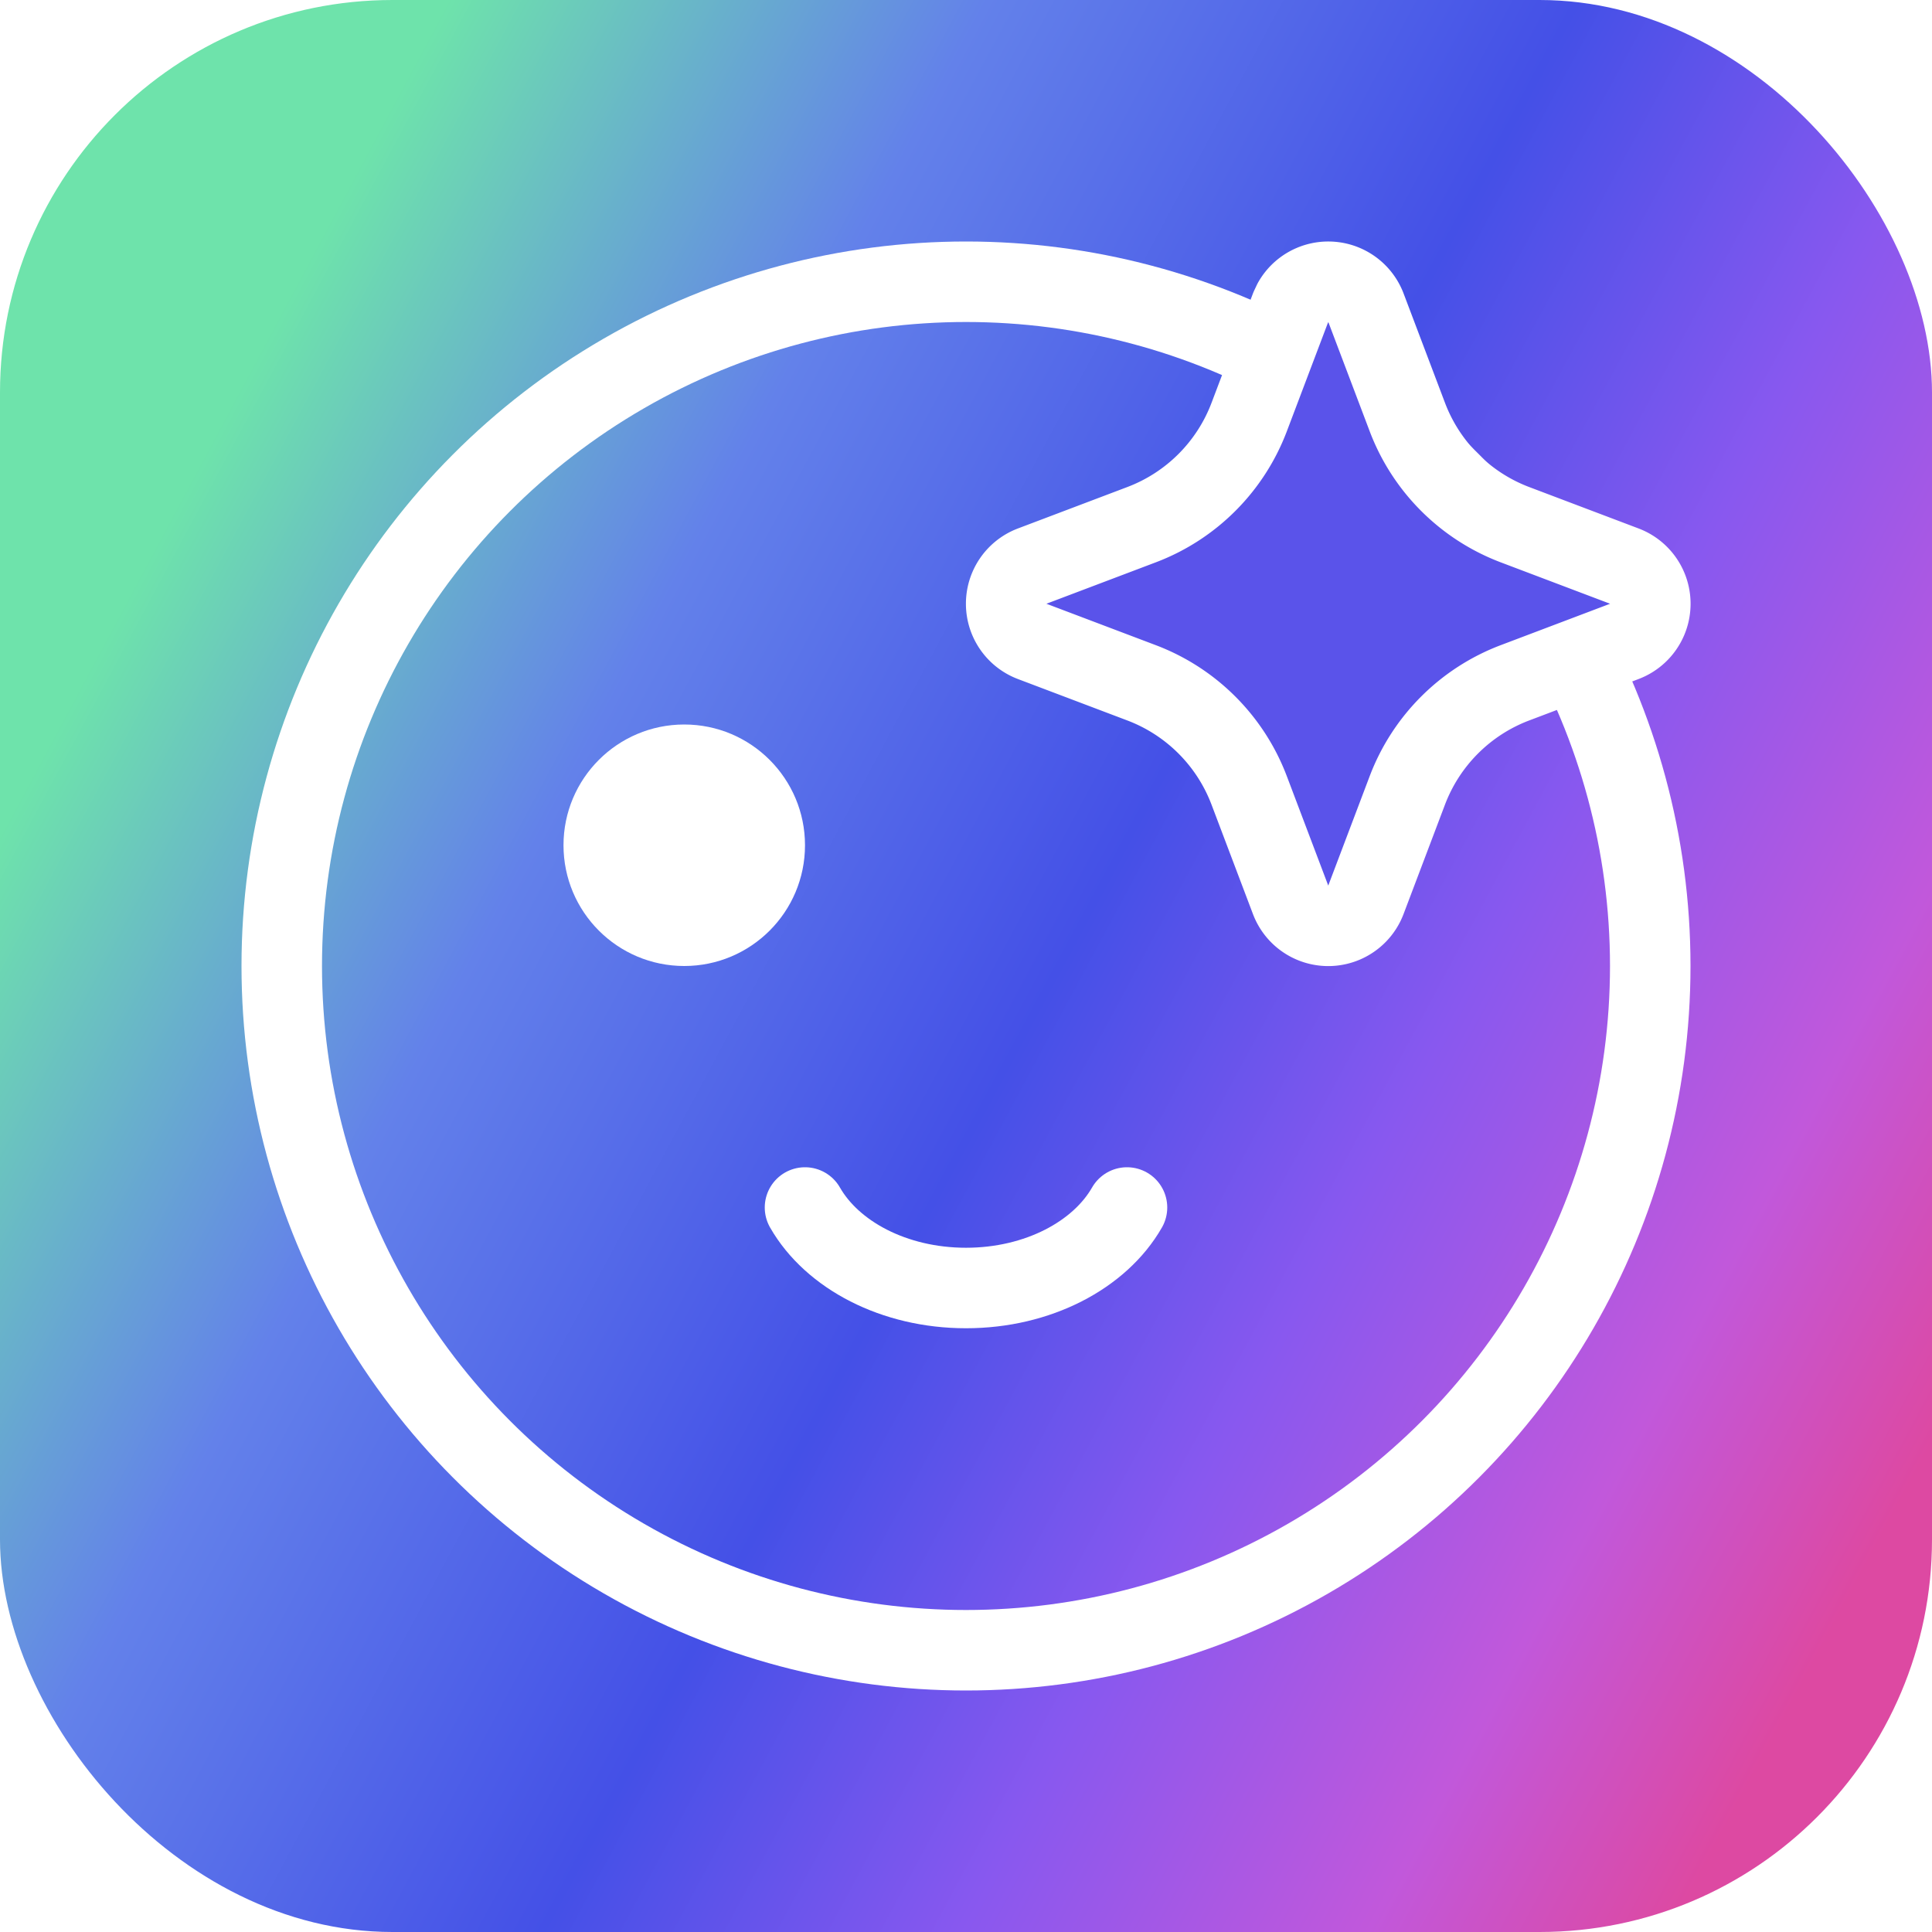
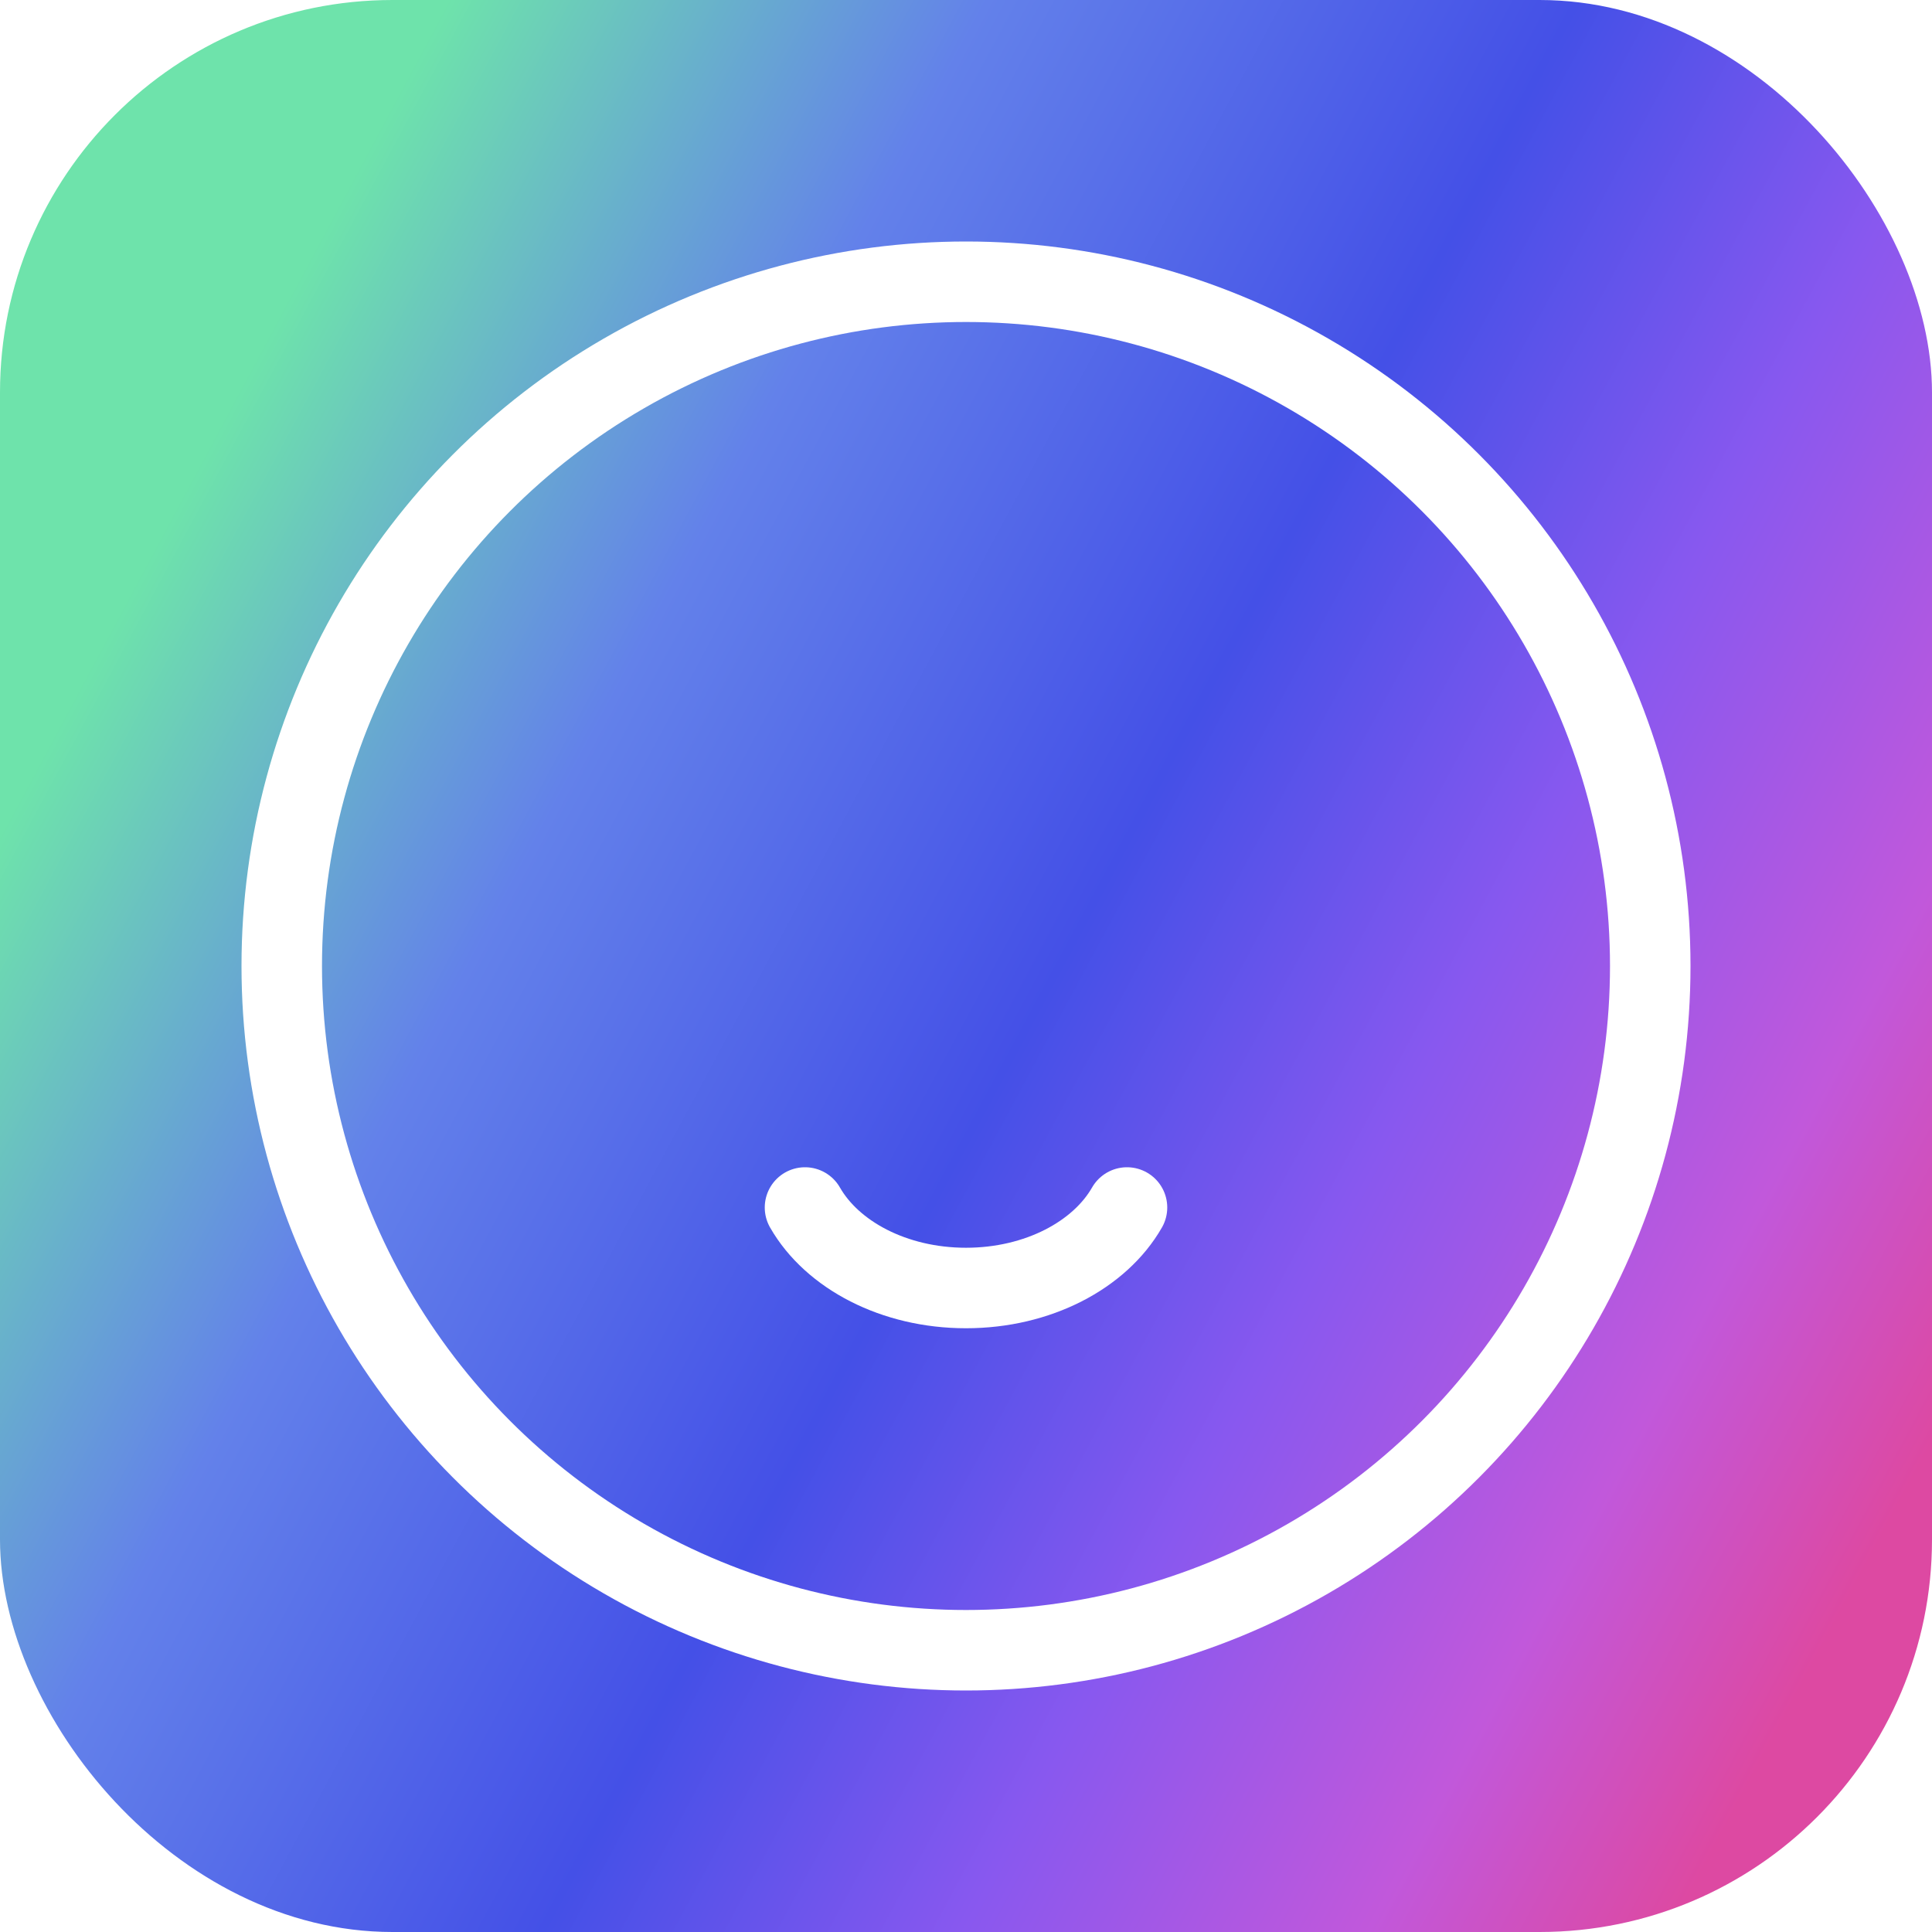
<svg xmlns="http://www.w3.org/2000/svg" width="24" height="24" fill="none">
  <g filter="url(#a)">
    <rect width="24" height="24" fill="url(#b)" rx="4.875" />
    <circle cx="12" cy="12" r="8.5" stroke="#fff" />
-     <circle cx="8.5" cy="10.5" r="1.5" fill="#fff" />
-     <path fill="#5A53EA" stroke="#fff" stroke-linejoin="round" d="M16.5 3.5a.5.5 0 0 1 .468.322l.515 1.36a2.3 2.3 0 0 0 1.334 1.335l1.36.515a.5.5 0 0 1 0 .936l-1.36.515a2.3 2.3 0 0 0-1.334 1.334l-.515 1.36a.5.5 0 0 1-.936 0l-.515-1.36a2.3 2.3 0 0 0-1.334-1.334l-1.36-.515a.5.5 0 0 1 0-.936l1.36-.515a2.3 2.3 0 0 0 1.334-1.334l.515-1.36.033-.07A.5.5 0 0 1 16.5 3.5Z" />
    <path stroke="#fff" stroke-linecap="round" d="M10 15c.337.589 1.105 1 2 1s1.663-.411 2-1" />
  </g>
  <defs>
    <linearGradient id="b" x1="0" x2="22.364" y1="10.364" y2="22.364" gradientUnits="userSpaceOnUse">
      <stop stop-color="#6EE3AB" />
      <stop offset=".233" stop-color="#6381EA" />
      <stop offset=".488" stop-color="#4450E7" />
      <stop offset=".667" stop-color="#8858EF" />
      <stop offset=".844" stop-color="#C158DB" />
      <stop offset=".974" stop-color="#DD49A2" />
    </linearGradient>
    <filter id="a" width="24.75" height="24.75" x="-.375" y="-.375" color-interpolation-filters="sRGB" filterUnits="userSpaceOnUse">
      <feFlood flood-opacity="0" result="BackgroundImageFix" />
      <feBlend in="SourceGraphic" in2="BackgroundImageFix" result="shape" />
      <feColorMatrix in="SourceAlpha" result="hardAlpha" values="0 0 0 0 0 0 0 0 0 0 0 0 0 0 0 0 0 0 127 0" />
      <feOffset dx=".375" dy=".375" />
      <feGaussianBlur stdDeviation=".938" />
      <feComposite in2="hardAlpha" k2="-1" k3="1" operator="arithmetic" />
      <feColorMatrix values="0 0 0 0 1 0 0 0 0 1 0 0 0 0 1 0 0 0 0.25 0" />
      <feBlend in2="shape" result="effect1_innerShadow_4105_1647" />
      <feColorMatrix in="SourceAlpha" result="hardAlpha" values="0 0 0 0 0 0 0 0 0 0 0 0 0 0 0 0 0 0 127 0" />
      <feOffset dx="-.375" dy="-.375" />
      <feGaussianBlur stdDeviation=".938" />
      <feComposite in2="hardAlpha" k2="-1" k3="1" operator="arithmetic" />
      <feColorMatrix values="0 0 0 0 1 0 0 0 0 1 0 0 0 0 1 0 0 0 0.25 0" />
      <feBlend in2="effect1_innerShadow_4105_1647" result="effect2_innerShadow_4105_1647" />
    </filter>
  </defs>
</svg>